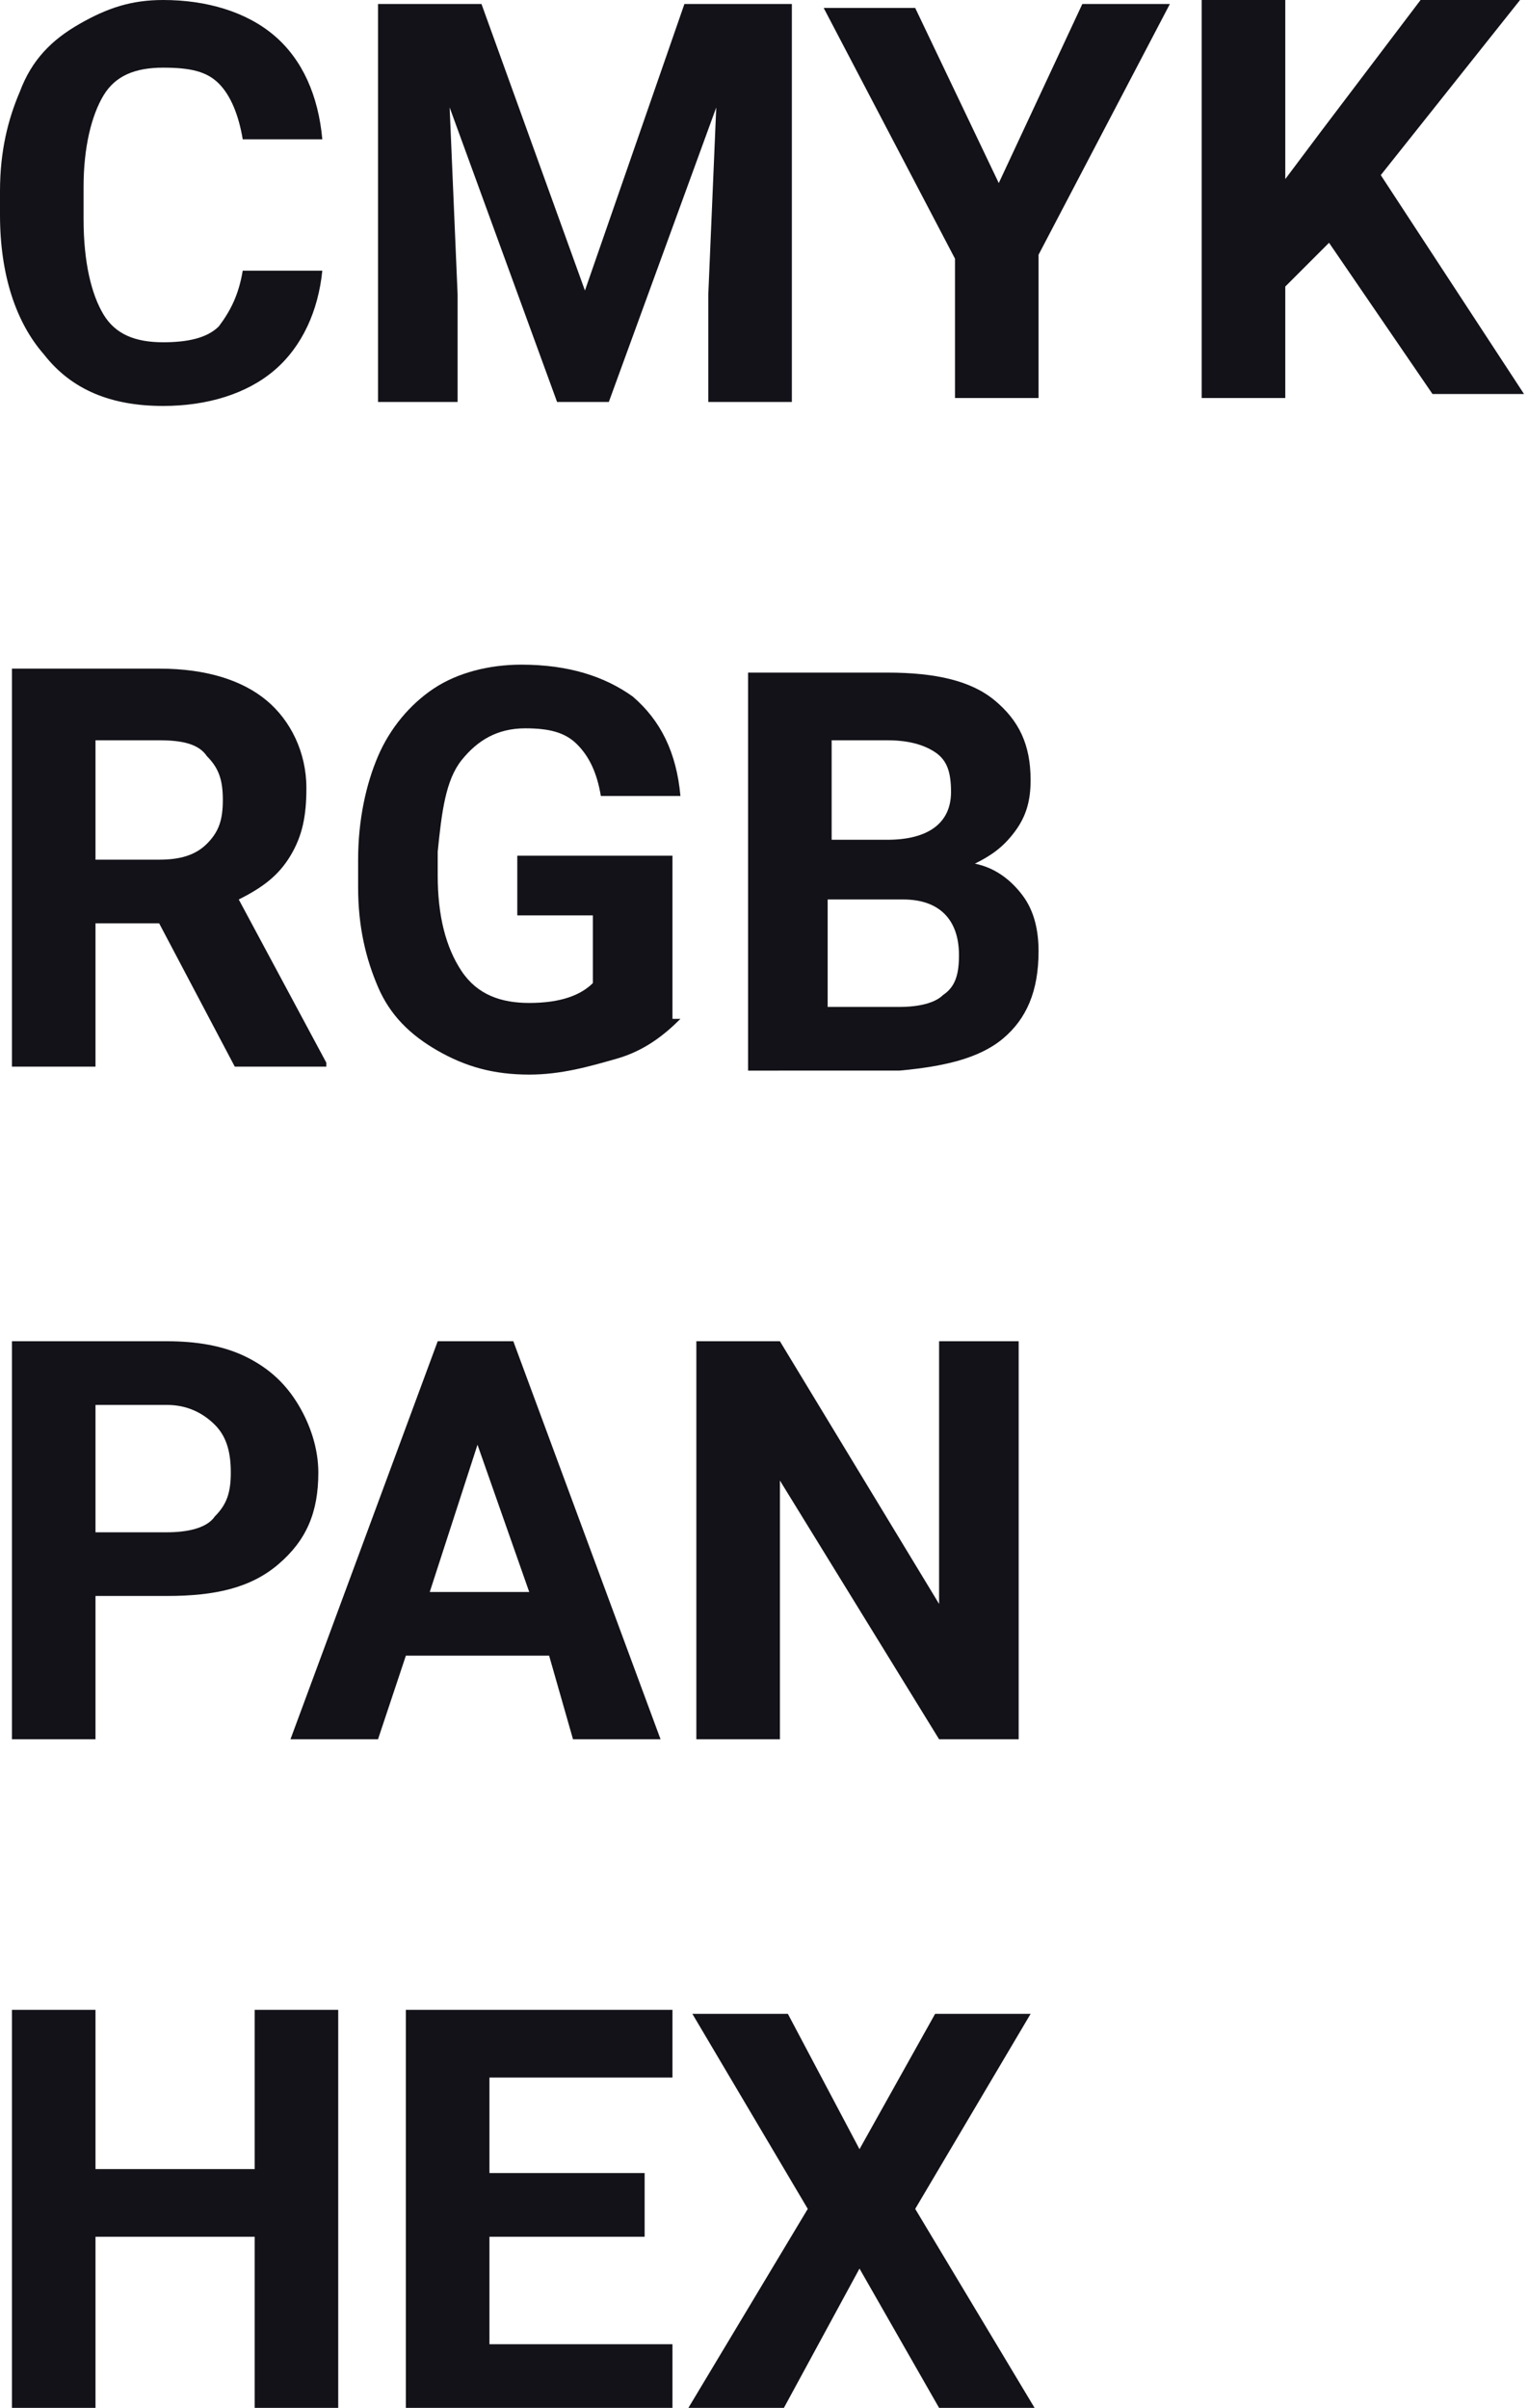
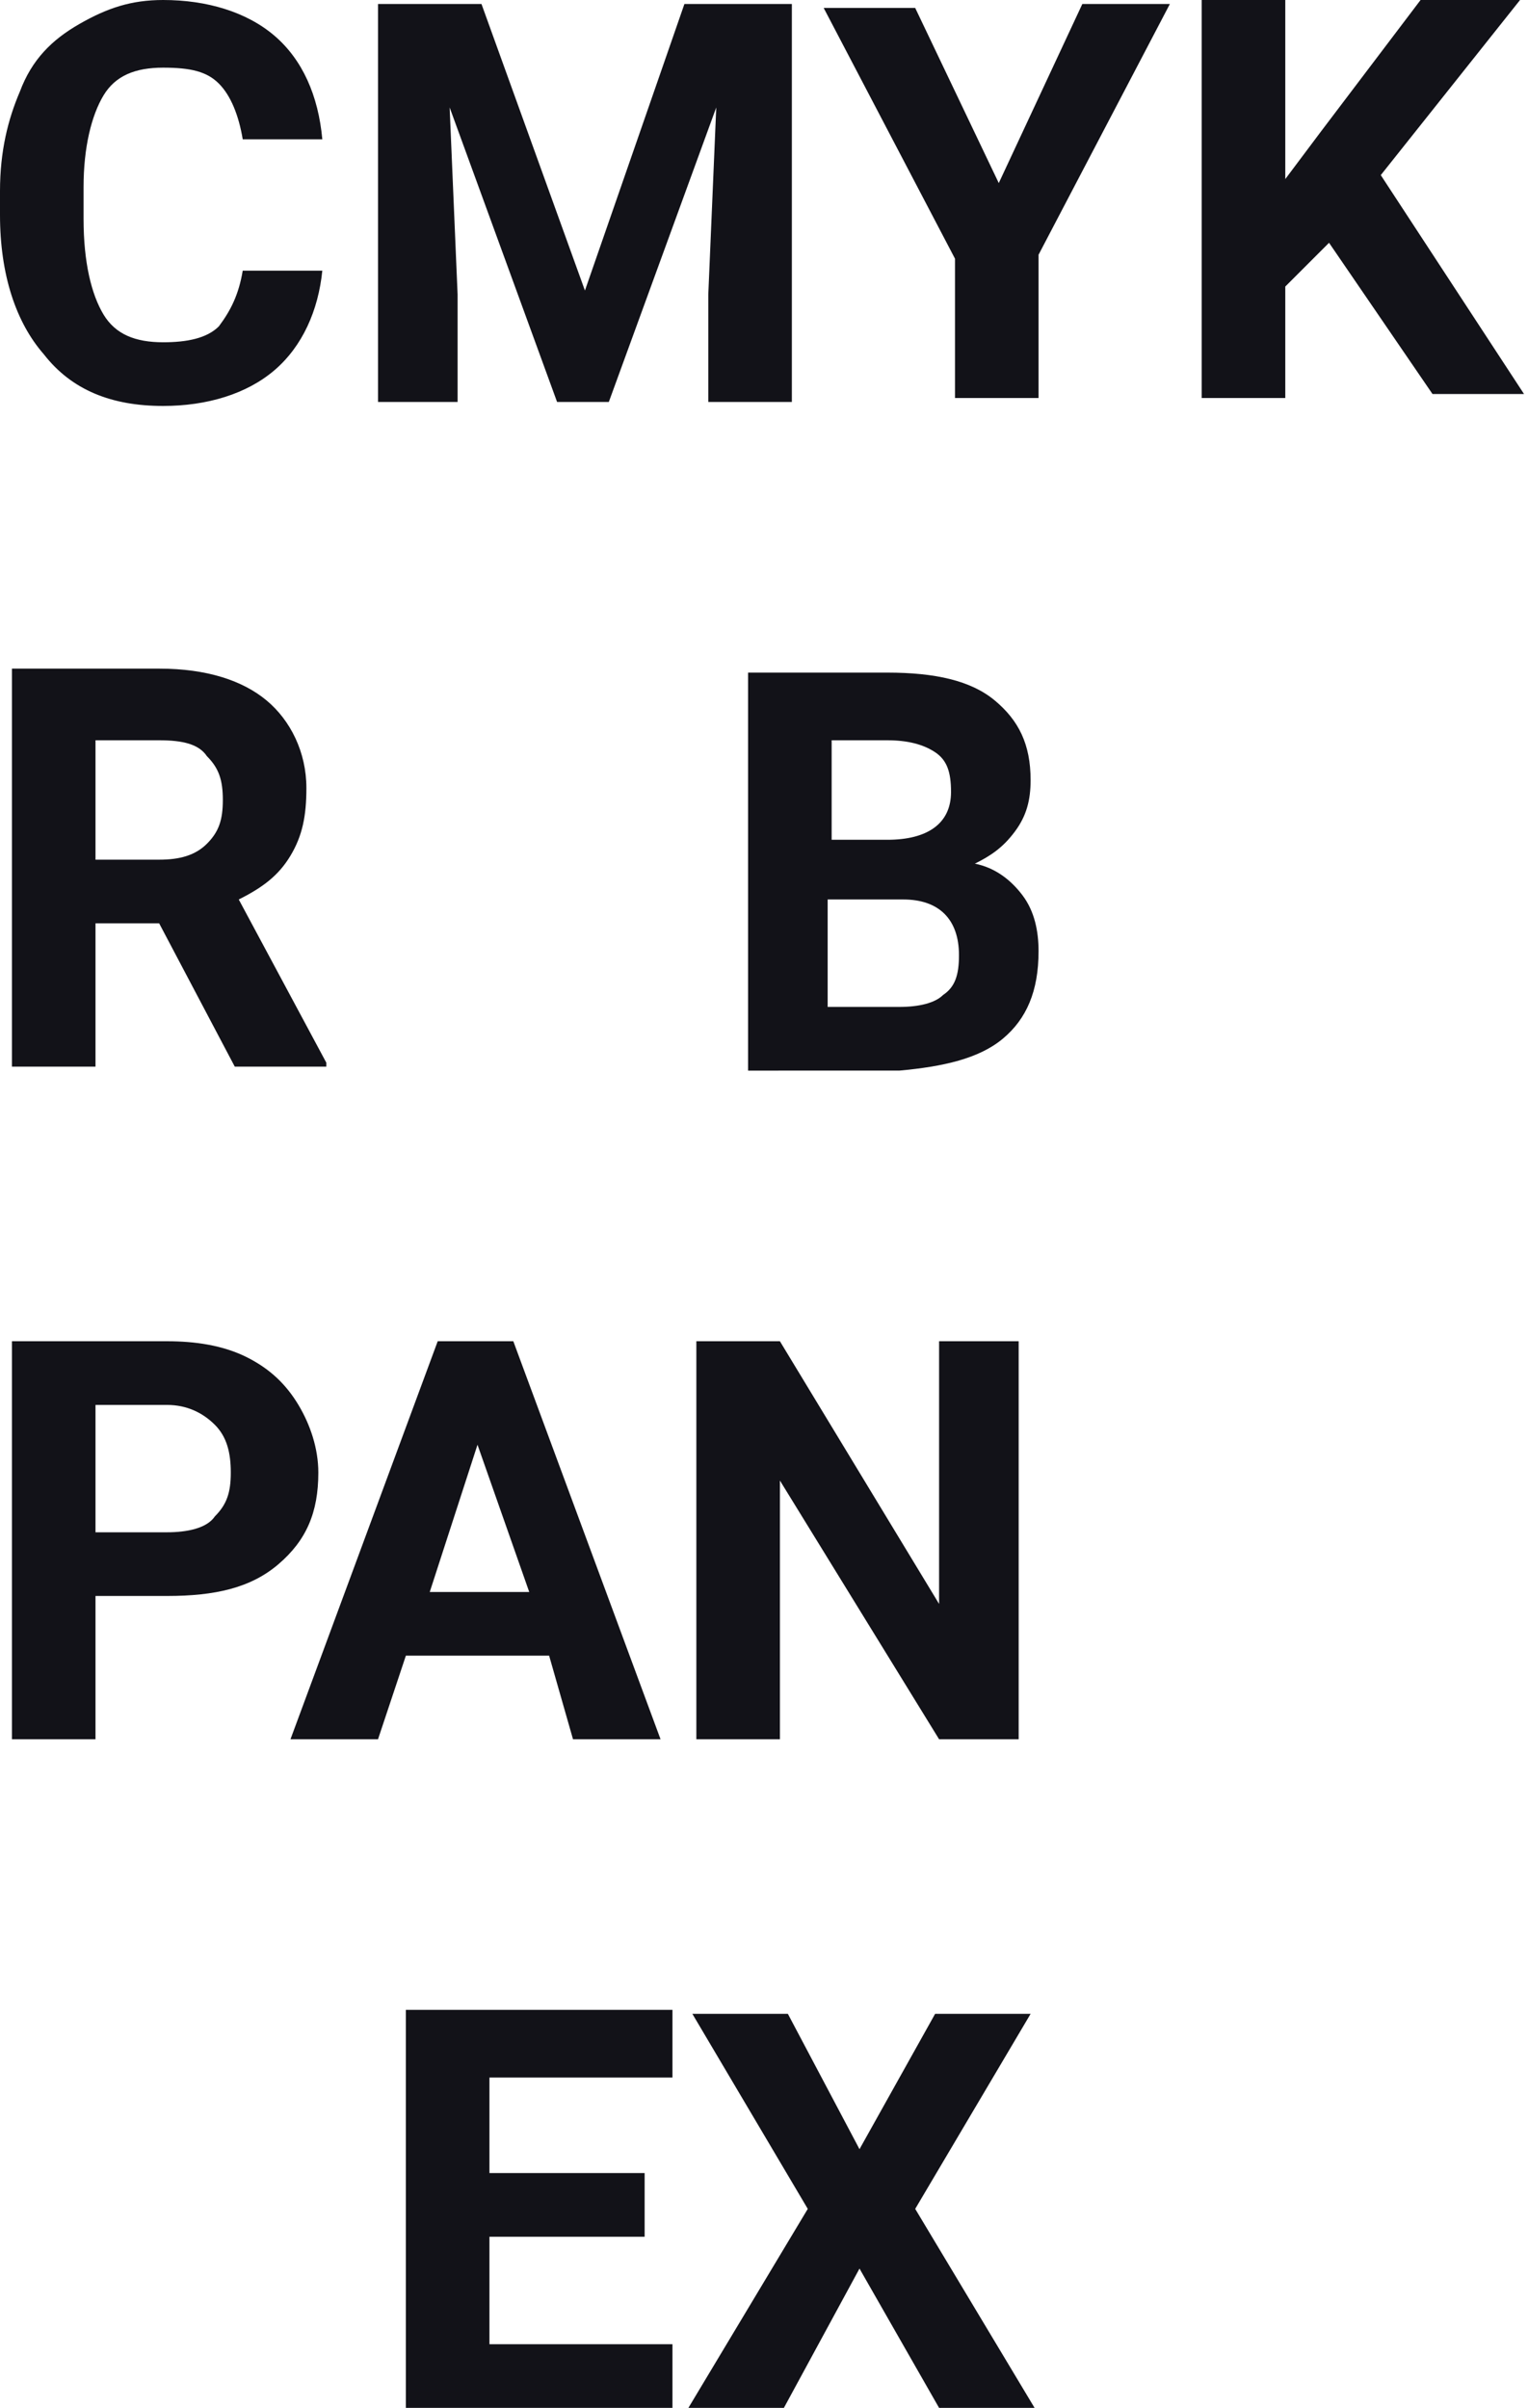
<svg xmlns="http://www.w3.org/2000/svg" id="Слой_1" x="0px" y="0px" viewBox="0 0 38.4 60.5" xml:space="preserve">
  <g>
    <path fill="#121218" d="M8.1,6.8C8,7.8,7.6,8.7,6.9,9.3s-1.7,0.9-2.8,0.9c-1.3,0-2.3-0.4-3-1.3C0.4,8.1,0,6.9,0,5.4V4.8 c0-1,0.2-1.8,0.5-2.5C0.8,1.5,1.3,1,2,0.6S3.3,0,4.1,0c1.1,0,2.1,0.3,2.8,0.9S8,2.4,8.1,3.5H6.1C6,2.9,5.8,2.4,5.5,2.1 C5.2,1.8,4.8,1.7,4.1,1.7c-0.7,0-1.2,0.2-1.5,0.7C2.3,2.9,2.1,3.7,2.1,4.7v0.8c0,1.1,0.2,1.9,0.5,2.4c0.3,0.5,0.8,0.7,1.5,0.7 c0.6,0,1.1-0.1,1.4-0.4C5.8,7.8,6,7.4,6.1,6.8H8.1z" />
    <path fill="#121218" d="M12.1,0.1l2.6,7.2l2.5-7.2h2.7v10h-2.1V7.4l0.2-4.7l-2.7,7.4H14l-2.7-7.4l0.2,4.7v2.7H9.5v-10H12.1z" />
    <path fill="#121218" d="M25.1,4.6l2.1-4.5h2.2l-3.3,6.3v3.6h-2.1V6.5l-3.3-6.3H23L25.1,4.6z" />
    <path fill="#121218" d="M33.4,6.1l-1.1,1.1v2.8h-2.1v-10h2.1v4.5l0.9-1.2l2.5-3.3h2.5l-3.5,4.4l3.6,5.5H36L33.4,6.1z" />
    <path fill="#121218" d="M4,23.2H2.4v3.6H0.3v-10H4c1.2,0,2.1,0.3,2.7,0.8c0.6,0.5,1,1.3,1,2.2c0,0.7-0.1,1.2-0.4,1.7 c-0.3,0.5-0.7,0.8-1.3,1.1l2.2,4.1v0.1H5.9L4,23.2z M2.4,21.6H4c0.5,0,0.9-0.1,1.2-0.4c0.3-0.3,0.4-0.6,0.4-1.1 c0-0.5-0.1-0.8-0.4-1.1C5,18.7,4.6,18.6,4,18.6H2.4V21.6z" />
-     <path fill="#121218" d="M17.1,25.6c-0.4,0.4-0.9,0.8-1.6,1c-0.7,0.2-1.4,0.4-2.2,0.4c-0.9,0-1.6-0.2-2.3-0.6s-1.2-0.9-1.5-1.6 C9.2,24.1,9,23.3,9,22.3v-0.7c0-1,0.2-1.9,0.5-2.6c0.3-0.7,0.8-1.3,1.4-1.7c0.6-0.4,1.4-0.6,2.2-0.6c1.2,0,2.1,0.3,2.8,0.8 c0.7,0.6,1.1,1.4,1.2,2.5h-2c-0.1-0.6-0.3-1-0.6-1.3c-0.3-0.3-0.7-0.4-1.3-0.4c-0.7,0-1.2,0.3-1.6,0.8c-0.4,0.5-0.5,1.3-0.6,2.3 v0.6c0,1,0.2,1.8,0.6,2.4s1,0.8,1.7,0.8c0.8,0,1.3-0.2,1.6-0.5v-1.7h-1.9v-1.5h3.9V25.6z" />
    <path fill="#121218" d="M18.8,26.9v-10h3.5c1.2,0,2.1,0.2,2.7,0.7c0.6,0.5,0.9,1.1,0.9,2c0,0.5-0.1,0.9-0.4,1.3 c-0.3,0.4-0.6,0.6-1,0.8c0.5,0.1,0.9,0.4,1.2,0.8c0.3,0.4,0.4,0.9,0.4,1.4c0,1-0.3,1.7-0.9,2.2s-1.5,0.7-2.6,0.8H18.8z M20.8,21.1 h1.5c1,0,1.6-0.4,1.6-1.2c0-0.5-0.1-0.8-0.4-1s-0.7-0.3-1.2-0.3h-1.4V21.1z M20.8,22.6v2.7h1.8c0.5,0,0.9-0.1,1.1-0.3 c0.3-0.2,0.4-0.5,0.4-1c0-0.9-0.5-1.4-1.4-1.4H20.8z" />
    <path fill="#121218" d="M2.4,40.2v3.5H0.3v-10h3.9c0.7,0,1.4,0.1,2,0.4s1,0.7,1.3,1.2c0.3,0.5,0.5,1.1,0.5,1.7c0,1-0.3,1.7-1,2.3 c-0.7,0.6-1.6,0.8-2.8,0.8H2.4z M2.4,38.5h1.8c0.5,0,1-0.1,1.2-0.4c0.3-0.3,0.4-0.6,0.4-1.1c0-0.5-0.1-0.9-0.4-1.2 s-0.7-0.5-1.2-0.5H2.4V38.5z" />
    <path fill="#121218" d="M13.8,41.6h-3.6l-0.7,2.1H7.3l3.7-10h1.9l3.7,10h-2.2L13.8,41.6z M10.8,40h2.5L12,36.3L10.8,40z" />
    <path fill="#121218" d="M25.7,43.7h-2.1l-4-6.5v6.5h-2.1v-10h2.1l4,6.6v-6.6h2V43.7z" />
-     <path fill="#121218" d="M8.4,60.5H6.4v-4.3h-4v4.3H0.3v-10h2.1v4h4v-4h2.1V60.5z" />
    <path fill="#121218" d="M16.2,56.2h-3.9v2.7h4.6v1.6h-6.7v-10h6.7v1.7h-4.6v2.4h3.9V56.2z" />
    <path fill="#121218" d="M21.6,54l1.9-3.4h2.4L23,55.5l3,5h-2.4L21.6,57l-1.9,3.5h-2.4l3-5l-2.9-4.9h2.4L21.6,54z" />
  </g>
</svg>